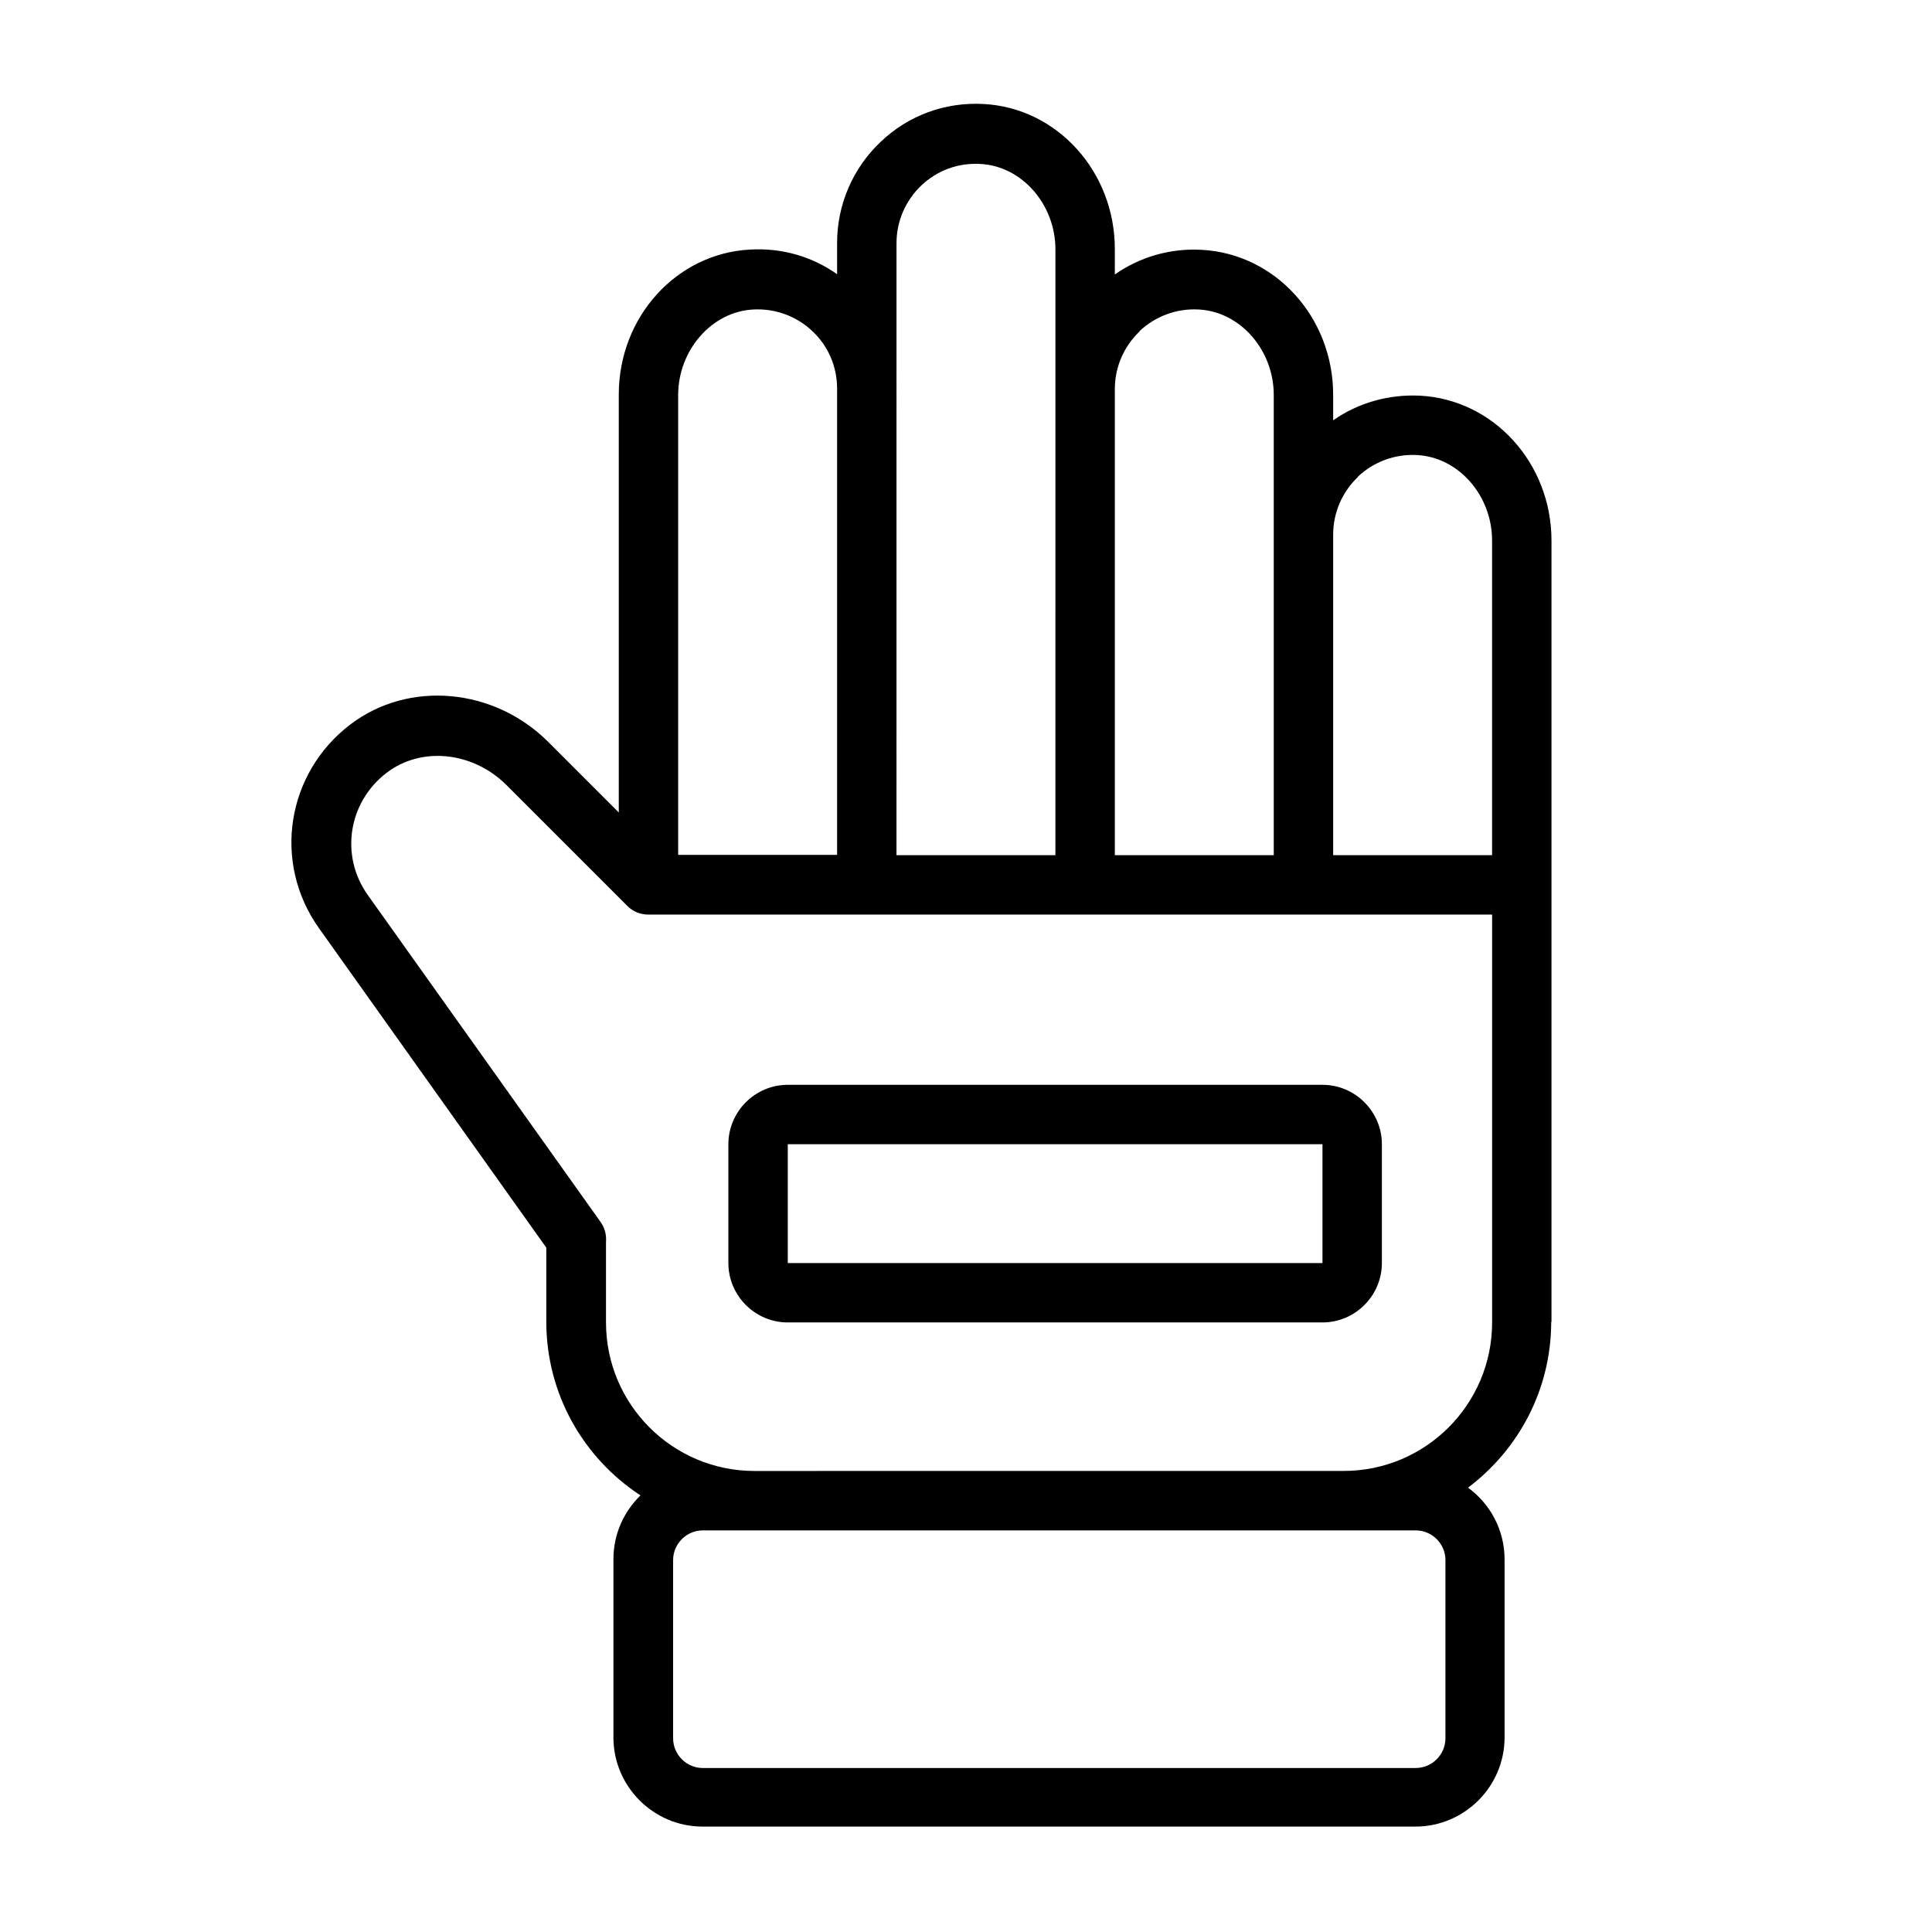
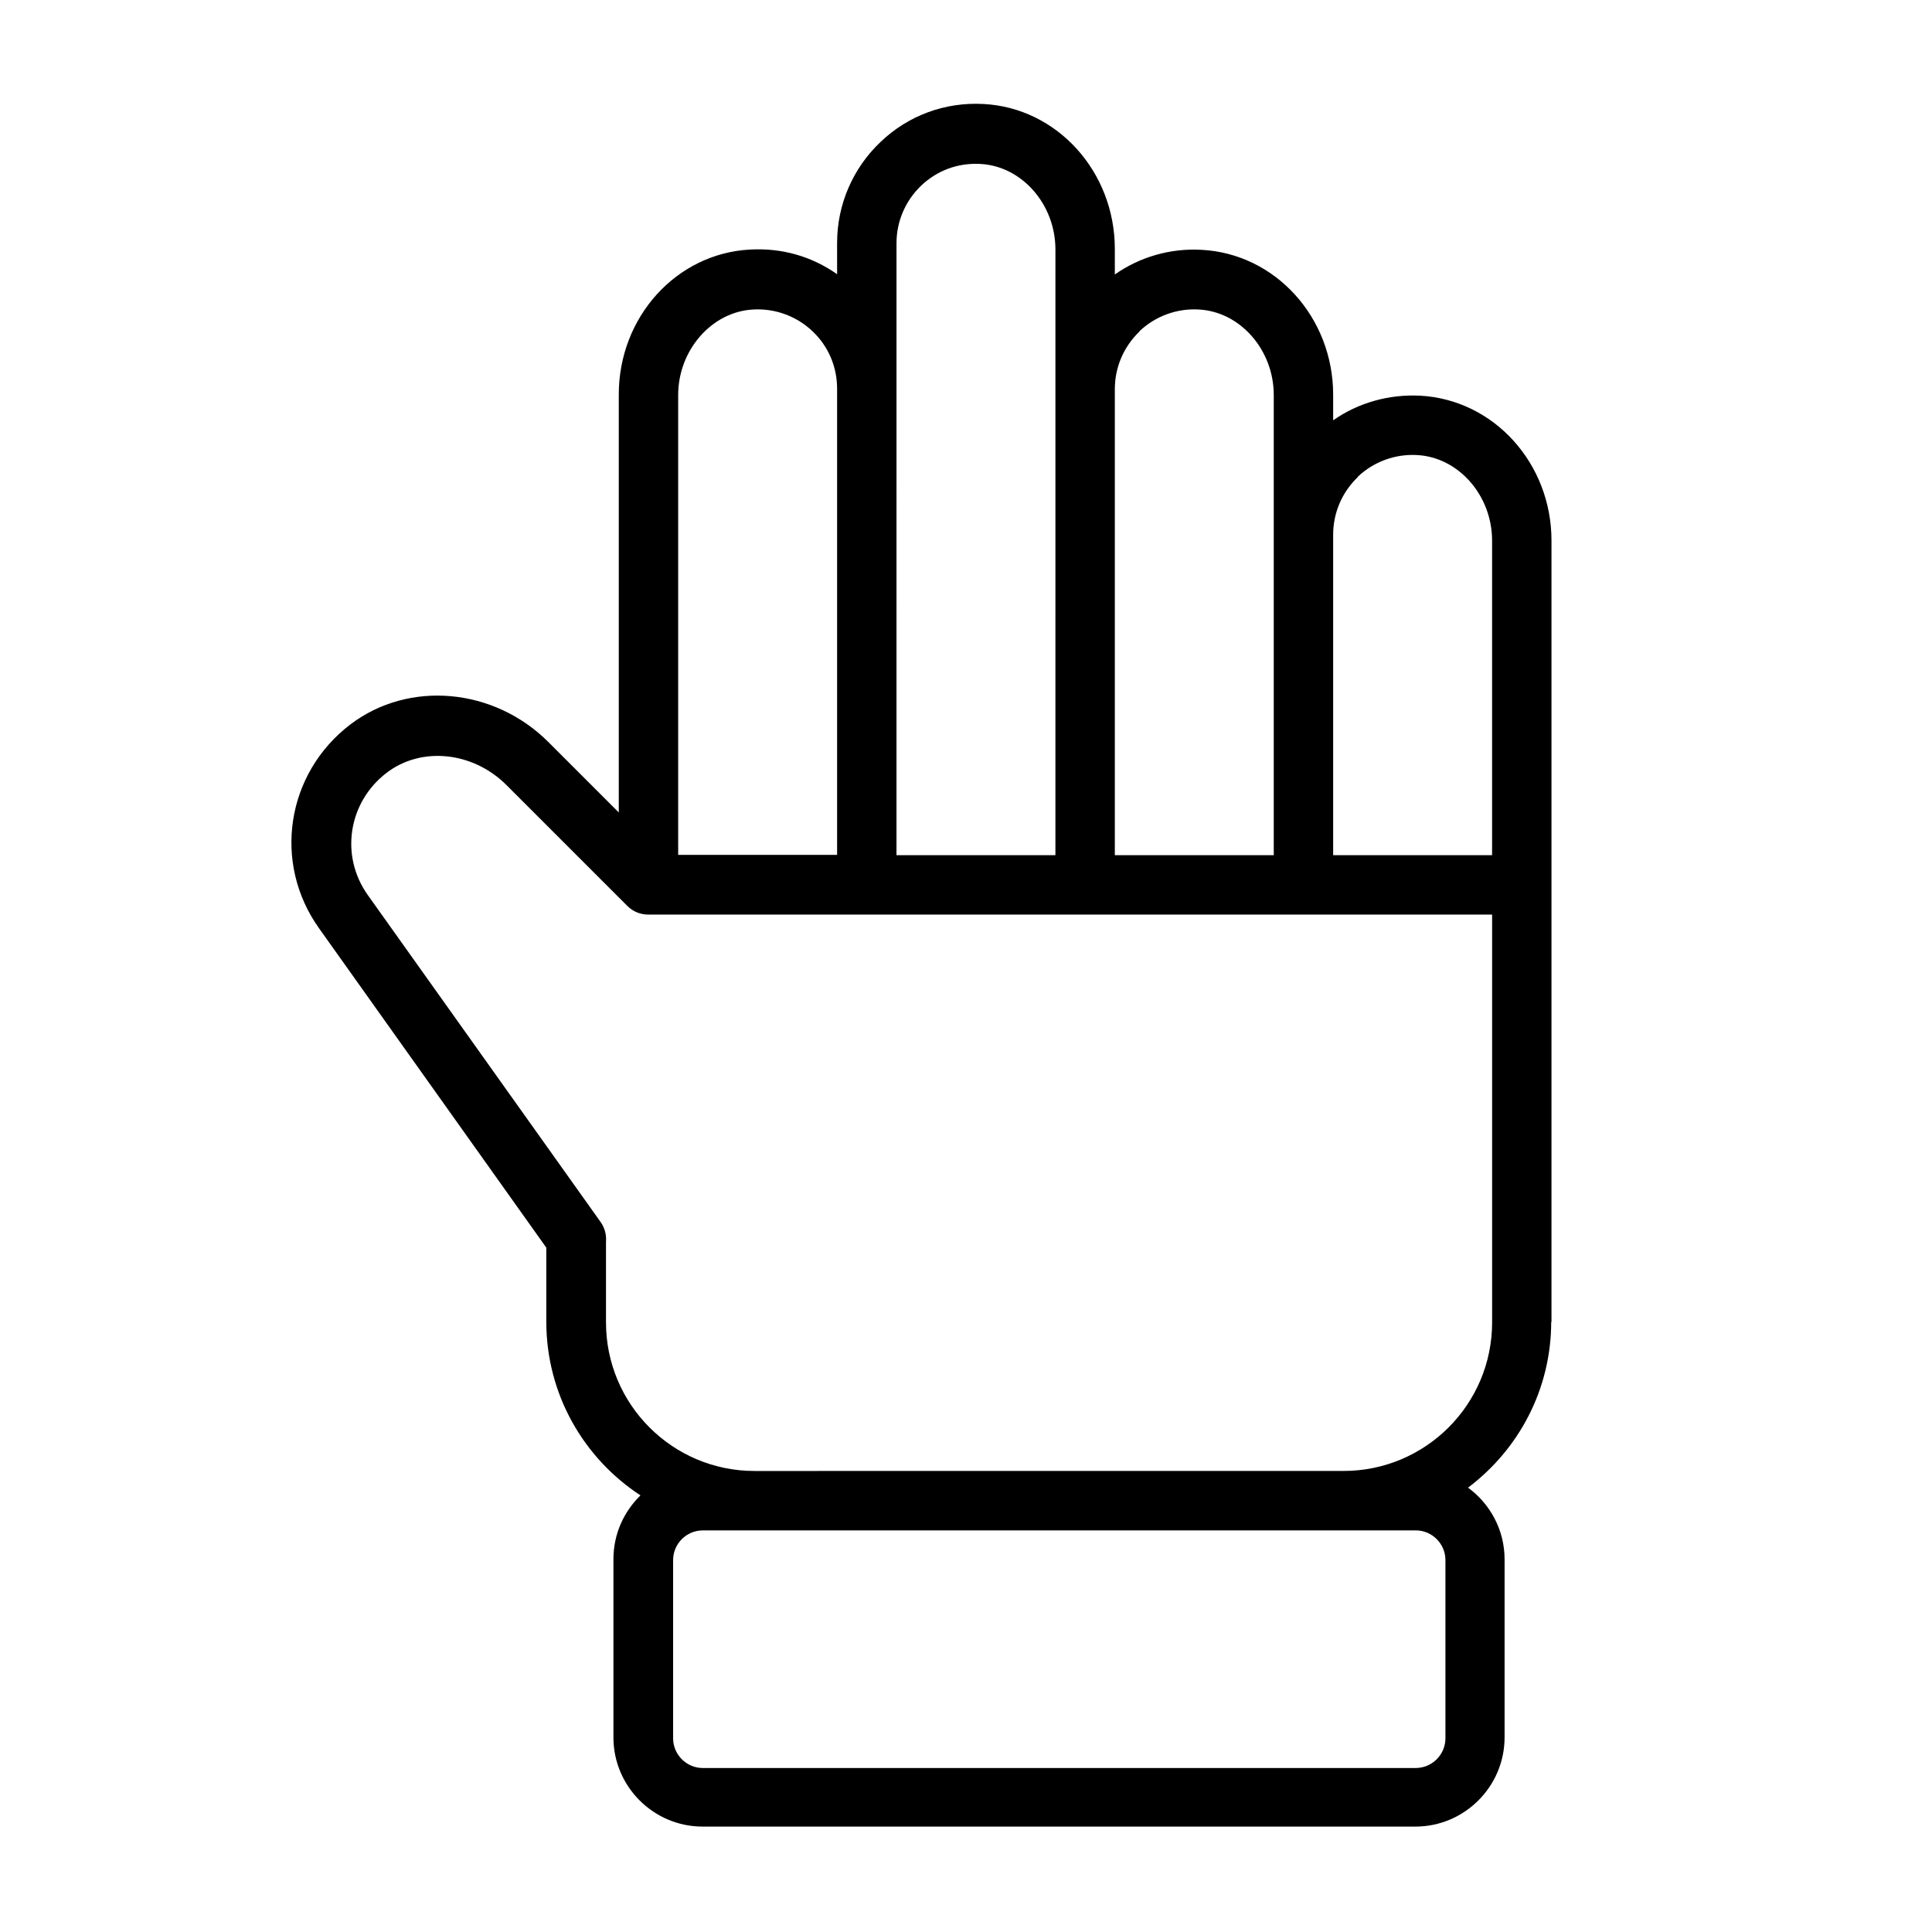
<svg xmlns="http://www.w3.org/2000/svg" fill="#000000" width="800px" height="800px" version="1.1" viewBox="144 144 512 512">
  <g>
-     <path d="m352.77 494.46h141.7c8.66 0 15.742-7.086 15.742-15.742v-31.488c0-8.66-7.086-15.742-15.742-15.742h-141.7c-8.66 0-15.742 7.086-15.742 15.742v31.488c0 8.66 7.086 15.742 15.742 15.742zm0-47.23h141.7v31.488h-141.7z" />
    <path d="m555.16 494.46v-207.19c0-20.469-15.273-37.391-34.875-38.414-8.266-0.395-16.375 1.891-22.984 6.535v-6.769c0-20.469-15.273-37.391-34.875-38.414-8.266-0.473-16.375 1.891-22.984 6.535v-6.769c0-20.469-15.273-37.391-34.793-38.414-10.156-0.551-19.918 2.992-27.316 10.078-7.32 6.926-11.492 16.609-11.492 26.688v8.344c-6.691-4.723-14.641-7.008-23.066-6.535-19.523 1.023-34.793 17.871-34.793 38.414v110.76l-18.656-18.656c-14.406-14.406-37-16.453-52.508-4.644-17.004 12.988-20.625 36.684-8.266 54.004l60.223 84.625v19.602c0 19.285 9.918 36.211 24.953 46.051-4.41 4.328-7.164 10.234-7.164 16.926v47.23c0 12.988 10.629 23.617 23.617 23.617h188.93c12.988 0 23.617-10.629 23.617-23.617v-47.23c0-7.793-3.856-14.719-9.684-18.973 13.383-10.078 22.043-25.977 22.043-44.004zm-51.324-224.12c4.25-4.016 9.918-6.062 15.664-5.746 11.02 0.551 19.918 10.707 19.918 22.672v83.363h-42.117v-84.938c0-5.824 2.363-11.258 6.535-15.273zm-57.859-38.574c4.25-4.016 9.918-6.062 15.664-5.746 11.02 0.551 19.918 10.707 19.918 22.672v121.94h-42.117v-123.51c0-5.824 2.363-11.258 6.535-15.273zm-64.395-23.301c0-5.824 2.363-11.258 6.535-15.273 4.25-4.016 9.684-6.062 15.664-5.746 11.02 0.551 19.918 10.707 19.918 22.672l-0.004 160.52h-42.117l0.004-162.16zm-57.859 40.227c0-11.887 8.895-22.121 19.918-22.672 5.746-0.316 11.414 1.73 15.664 5.746s6.535 9.445 6.535 15.273v123.51h-42.117zm-19.129 245.77v-21.332c0.156-1.891-0.316-3.699-1.418-5.273l-61.715-86.672c-7.398-10.391-5.195-24.562 4.961-32.355 9.211-7.086 22.906-5.668 31.805 3.227l32.039 32.039c1.496 1.496 3.465 2.281 5.59 2.281h223.57v108.08c0 21.727-17.633 39.359-39.359 39.359l-156.11 0.008c-21.727 0-39.359-17.633-39.359-39.359zm214.59 55.105c4.328 0 7.871 3.543 7.871 7.871v47.23c0 4.328-3.543 7.871-7.871 7.871l-188.93 0.004c-4.328 0-7.871-3.543-7.871-7.871v-47.23c0-4.328 3.543-7.871 7.871-7.871h188.93z" />
  </g>
</svg>